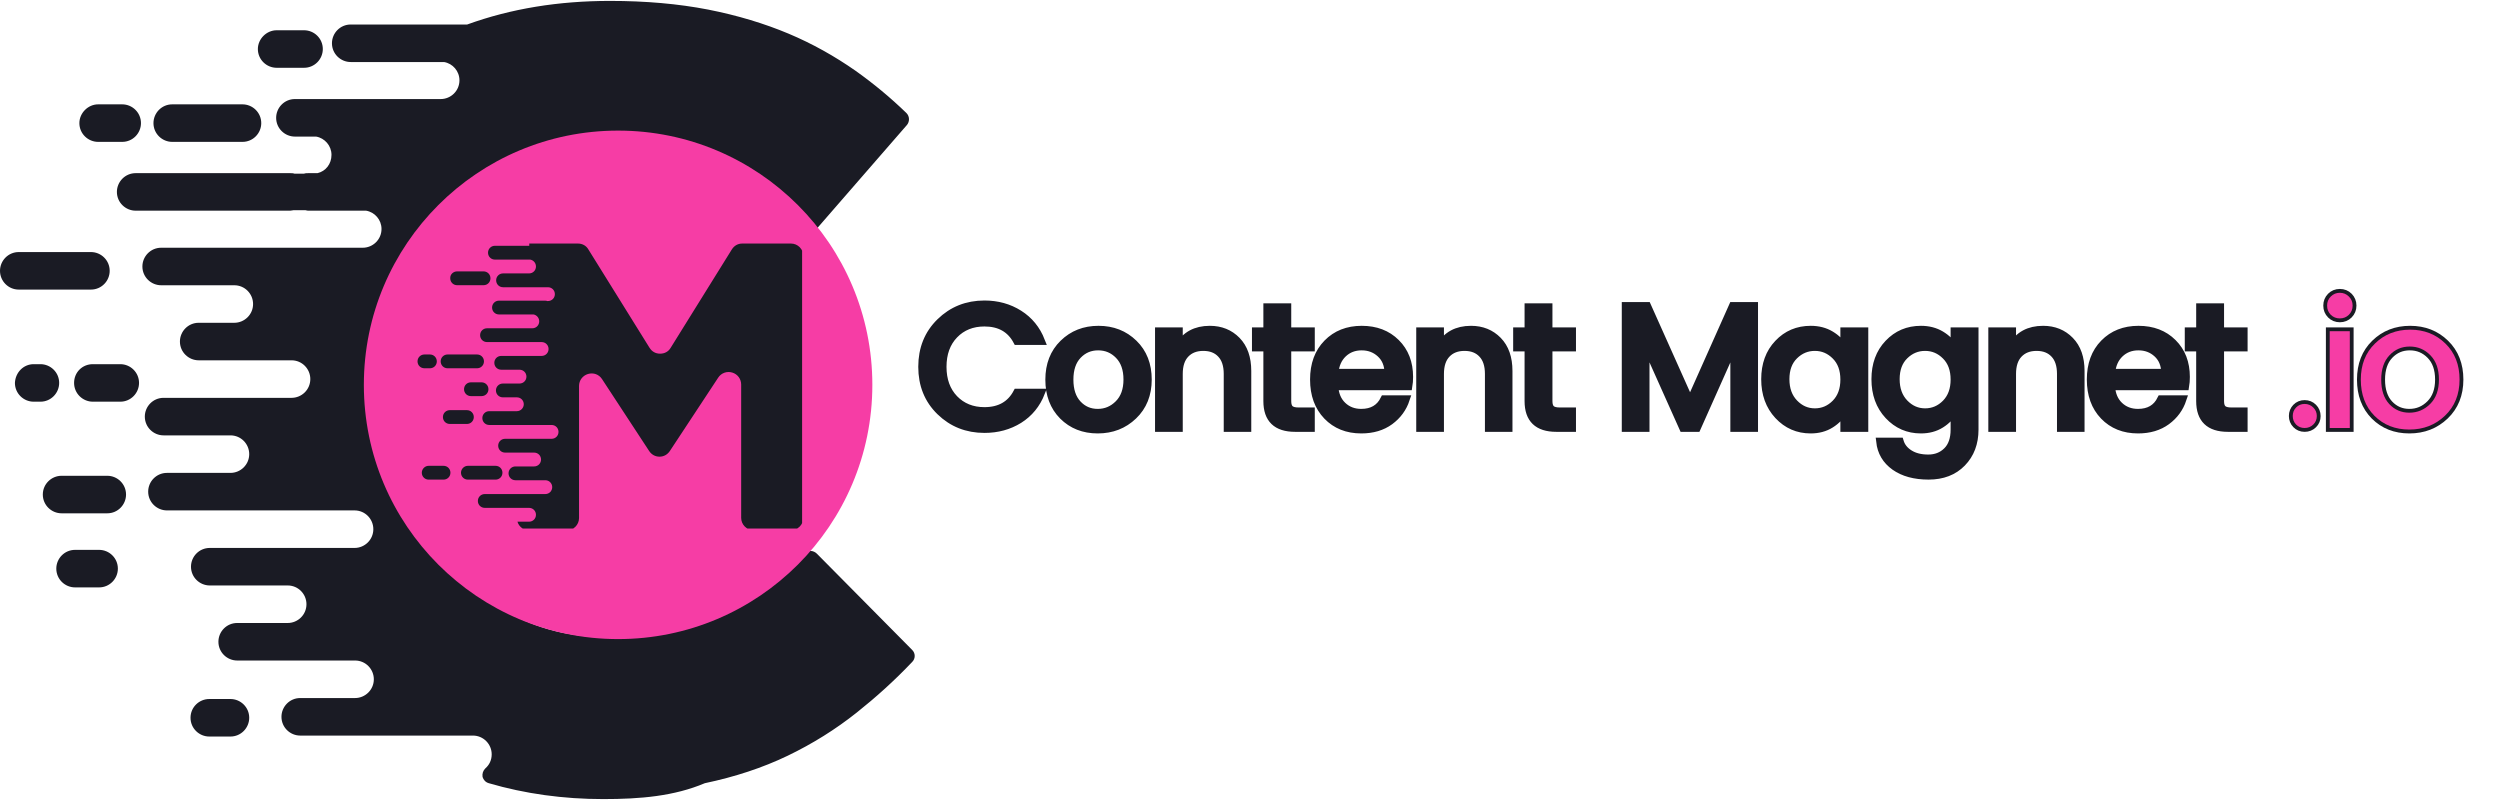
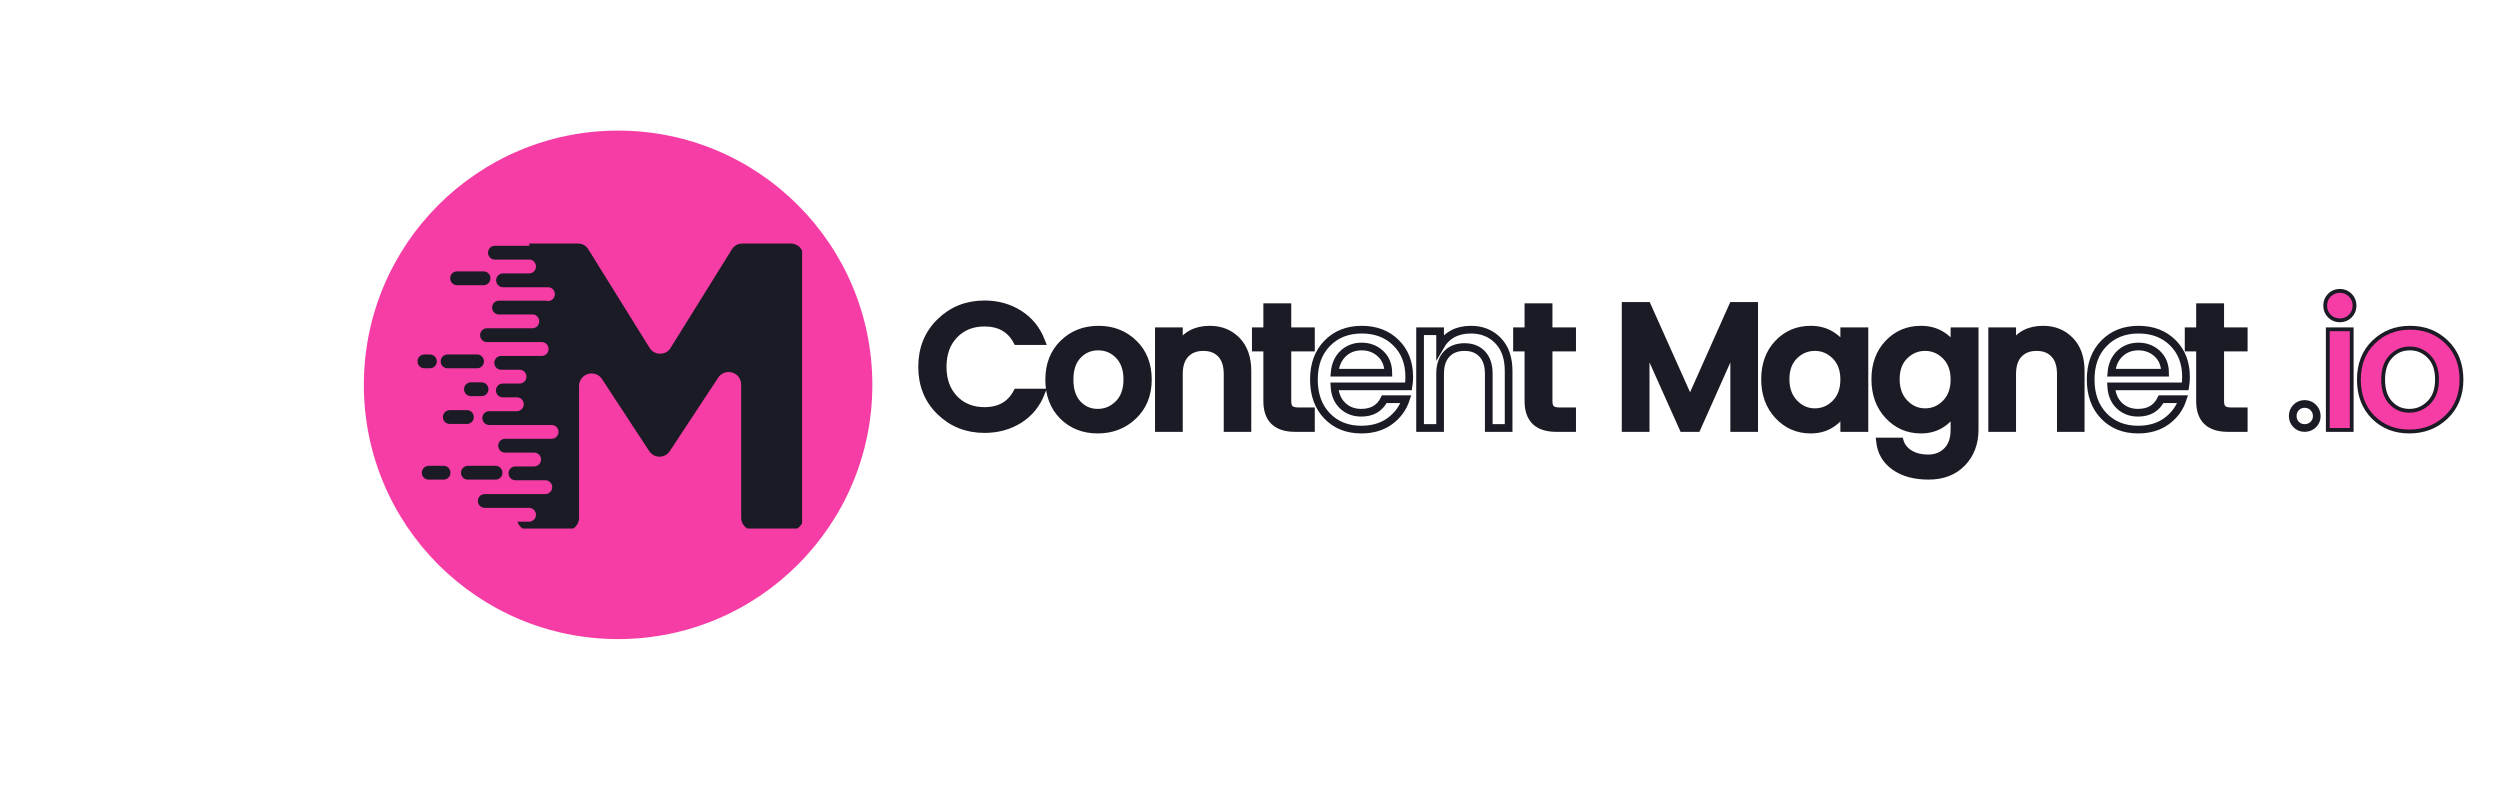
<svg xmlns="http://www.w3.org/2000/svg" width="500" zoomAndPan="magnify" viewBox="0 0 375 120" height="160" preserveAspectRatio="xMidYMid meet" version="1.0">
  <defs>
    <g />
    <clipPath id="9ce7e3d542">
      <path d="M 0 0 L 137.25 0 L 137.25 120 L 0 120 Z M 0 0 " clip-rule="nonzero" />
    </clipPath>
    <clipPath id="9e7c808bcd">
      <path d="M 54.578 19.59 L 130.852 19.59 L 130.852 95.863 L 54.578 95.863 Z M 54.578 19.59 " clip-rule="nonzero" />
    </clipPath>
    <clipPath id="3a5e050579">
      <path d="M 92.715 19.59 C 71.652 19.59 54.578 36.664 54.578 57.727 C 54.578 78.789 71.652 95.863 92.715 95.863 C 113.777 95.863 130.852 78.789 130.852 57.727 C 130.852 36.664 113.777 19.59 92.715 19.59 Z M 92.715 19.59 " clip-rule="nonzero" />
    </clipPath>
    <clipPath id="53e44f7e21">
      <path d="M 62.566 36.531 L 120.316 36.531 L 120.316 79.281 L 62.566 79.281 Z M 62.566 36.531 " clip-rule="nonzero" />
    </clipPath>
  </defs>
  <g clip-path="url(#9ce7e3d542)">
-     <path fill="#1a1b24" d="M 90.496 119.863 C 84.508 119.863 78.734 119.066 73.32 117.48 C 72.816 117.336 72.527 116.977 72.383 116.543 C 72.309 116.035 72.453 115.605 72.816 115.242 C 73.395 114.738 73.754 114.016 73.754 113.148 C 73.754 111.637 72.527 110.336 70.938 110.336 L 45.031 110.336 C 43.516 110.336 42.219 109.109 42.219 107.52 C 42.219 106.008 43.445 104.707 45.031 104.707 L 53.258 104.707 C 54.773 104.707 56.074 103.48 56.074 101.891 C 56.074 100.375 54.848 99.078 53.258 99.078 L 45.25 99.078 C 45.25 99.078 45.176 99.078 45.176 99.078 L 35.578 99.078 C 34.062 99.078 32.762 97.852 32.762 96.262 C 32.762 94.746 33.988 93.449 35.578 93.449 L 43.156 93.449 C 44.672 93.449 45.969 92.223 45.969 90.633 C 45.969 89.117 44.742 87.82 43.156 87.82 L 31.465 87.82 C 29.949 87.82 28.648 86.594 28.648 85.004 C 28.648 83.488 29.875 82.191 31.465 82.191 L 53.188 82.191 C 54.703 82.191 56 80.965 56 79.375 C 56 77.859 54.773 76.562 53.188 76.562 L 25.043 76.562 C 23.527 76.562 22.227 75.336 22.227 73.746 C 22.227 72.23 23.453 70.934 25.043 70.934 L 34.566 70.934 C 36.082 70.934 37.383 69.707 37.383 68.117 C 37.383 66.602 36.156 65.305 34.566 65.305 L 24.535 65.305 C 23.02 65.305 21.723 64.078 21.723 62.488 C 21.723 60.973 22.949 59.676 24.535 59.676 L 43.734 59.676 C 45.25 59.676 46.547 58.449 46.547 56.859 C 46.547 55.344 45.32 54.047 43.734 54.047 L 29.805 54.047 C 28.289 54.047 26.988 52.82 26.988 51.23 C 26.988 49.715 28.219 48.418 29.805 48.418 L 35.145 48.418 C 36.66 48.418 37.961 47.191 37.961 45.602 C 37.961 44.086 36.734 42.789 35.145 42.789 L 24.176 42.789 C 22.66 42.789 21.359 41.562 21.359 39.973 C 21.359 38.457 22.59 37.16 24.176 37.16 L 54.414 37.16 C 55.93 37.16 57.227 35.934 57.227 34.344 C 57.227 32.973 56.219 31.82 54.918 31.602 L 46.332 31.602 C 46.188 31.602 46.043 31.602 45.824 31.531 L 44.02 31.531 C 43.879 31.531 43.734 31.602 43.516 31.602 L 20.352 31.602 C 18.836 31.602 17.535 30.375 17.535 28.789 C 17.535 27.273 18.762 25.973 20.352 25.973 L 43.516 25.973 C 43.734 25.973 43.949 25.973 44.164 26.047 L 45.609 26.047 C 45.824 25.973 46.043 25.973 46.258 25.973 L 47.629 25.973 C 48.855 25.684 49.723 24.602 49.723 23.23 C 49.723 21.859 48.711 20.707 47.414 20.488 L 44.238 20.488 C 42.723 20.488 41.422 19.262 41.422 17.676 C 41.422 16.16 42.648 14.859 44.238 14.859 L 66.105 14.859 C 67.621 14.859 68.918 13.633 68.918 12.047 C 68.918 10.676 67.91 9.52 66.609 9.305 L 52.609 9.305 C 51.094 9.305 49.793 8.078 49.793 6.488 C 49.793 4.973 51.02 3.676 52.609 3.676 L 70.074 3.676 C 76.641 1.293 83.785 0.137 91.508 0.137 C 96.848 0.137 101.754 0.57 106.227 1.438 C 110.629 2.305 114.672 3.531 118.281 5.047 C 121.887 6.562 125.207 8.438 128.312 10.602 C 131.055 12.551 133.578 14.645 135.961 16.953 C 136.465 17.457 136.465 18.25 136.031 18.758 L 121.602 35.355 C 121.383 35.645 121.094 35.789 120.734 35.789 C 120.371 35.789 120.086 35.715 119.797 35.5 C 115.609 31.891 111.352 29.004 107.094 26.84 C 102.477 24.531 97.207 23.375 91.434 23.375 C 86.598 23.375 82.125 24.312 78.082 26.191 C 73.969 28.066 70.434 30.594 67.477 33.91 C 64.516 37.23 62.207 40.984 60.547 45.312 C 58.887 49.645 58.094 54.262 58.094 59.172 L 58.094 59.531 C 58.094 64.438 58.887 69.129 60.547 73.457 C 62.207 77.859 64.445 81.688 67.332 84.934 C 70.219 88.254 73.754 90.852 77.867 92.727 C 81.98 94.676 86.453 95.613 91.434 95.613 C 98 95.613 103.559 94.387 108.105 92.004 C 112.363 89.77 116.547 86.738 120.734 82.984 C 121.238 82.48 122.031 82.551 122.539 83.059 L 136.828 97.492 C 137.332 97.996 137.332 98.789 136.828 99.293 C 134.156 102.109 131.344 104.633 128.527 106.871 C 125.352 109.398 121.887 111.562 118.137 113.367 C 114.383 115.172 110.199 116.543 105.723 117.48 C 101.105 119.43 96.055 119.863 90.496 119.863 Z M 5.051 54.625 L 6.062 54.625 C 7.578 54.625 8.875 55.852 8.875 57.438 C 8.875 58.953 7.648 60.254 6.062 60.254 L 5.051 60.254 C 3.535 60.254 2.238 59.027 2.238 57.438 C 2.309 55.852 3.535 54.625 5.051 54.625 Z M 13.93 54.625 L 18.043 54.625 C 19.559 54.625 20.855 55.852 20.855 57.438 C 20.855 58.953 19.629 60.254 18.043 60.254 L 13.93 60.254 C 12.414 60.254 11.113 59.027 11.113 57.438 C 11.113 55.852 12.34 54.625 13.93 54.625 Z M 14.723 15.652 L 18.332 15.652 C 19.844 15.652 21.145 16.879 21.145 18.469 C 21.145 19.984 19.918 21.281 18.332 21.281 L 14.723 21.281 C 13.207 21.281 11.906 20.055 11.906 18.469 C 11.906 16.953 13.207 15.652 14.723 15.652 Z M 25.836 15.652 L 36.371 15.652 C 37.887 15.652 39.188 16.879 39.188 18.469 C 39.188 19.984 37.961 21.281 36.371 21.281 L 25.836 21.281 C 24.32 21.281 23.02 20.055 23.02 18.469 C 23.02 16.953 24.246 15.652 25.836 15.652 Z M 31.391 104.852 L 34.566 104.852 C 36.082 104.852 37.383 106.078 37.383 107.664 C 37.383 109.18 36.156 110.48 34.566 110.48 L 31.391 110.48 C 29.875 110.48 28.578 109.254 28.578 107.664 C 28.578 106.078 29.875 104.852 31.391 104.852 Z M 9.238 71.367 L 16.094 71.367 C 17.609 71.367 18.906 72.594 18.906 74.18 C 18.906 75.695 17.68 76.996 16.094 76.996 L 9.238 76.996 C 7.723 76.996 6.422 75.77 6.422 74.18 C 6.422 72.594 7.723 71.367 9.238 71.367 Z M 41.496 4.539 L 45.609 4.539 C 47.125 4.539 48.422 5.766 48.422 7.355 C 48.422 8.871 47.195 10.168 45.609 10.168 L 41.496 10.168 C 39.98 10.168 38.68 8.941 38.68 7.355 C 38.68 5.84 39.98 4.539 41.496 4.539 Z M 2.816 37.809 L 13.641 37.809 C 15.156 37.809 16.453 39.035 16.453 40.625 C 16.453 42.141 15.227 43.438 13.641 43.438 L 2.816 43.438 C 1.227 43.438 0 42.141 0 40.625 C 0 39.109 1.227 37.809 2.816 37.809 Z M 11.258 82.48 L 14.867 82.48 C 16.383 82.48 17.68 83.707 17.68 85.293 C 17.68 86.809 16.453 88.109 14.867 88.109 L 11.258 88.109 C 9.742 88.109 8.445 86.883 8.445 85.293 C 8.445 83.777 9.672 82.48 11.258 82.48 Z M 11.258 82.48 " fill-opacity="1" fill-rule="evenodd" />
-   </g>
+     </g>
  <g clip-path="url(#9e7c808bcd)">
    <g clip-path="url(#3a5e050579)">
      <path fill="#f63da5" d="M 54.578 19.59 L 130.852 19.59 L 130.852 95.863 L 54.578 95.863 Z M 54.578 19.59 " fill-opacity="1" fill-rule="nonzero" />
    </g>
  </g>
  <g clip-path="url(#53e44f7e21)">
    <path fill="#1a1b24" d="M 79.391 36.531 L 86.672 36.531 C 87.344 36.531 87.922 36.836 88.258 37.418 L 97.43 52.168 C 97.797 52.746 98.344 53.051 99.016 53.051 C 99.688 53.051 100.266 52.746 100.602 52.168 L 109.773 37.418 C 110.141 36.836 110.688 36.531 111.359 36.531 L 118.641 36.531 C 119.68 36.531 120.5 37.387 120.5 38.391 L 120.5 77.676 C 120.5 78.711 119.648 79.531 118.641 79.531 L 113.035 79.531 C 112 79.531 111.176 78.68 111.176 77.676 L 111.176 57.684 C 111.176 56.859 110.656 56.129 109.836 55.883 C 109.043 55.641 108.188 55.945 107.73 56.645 L 100.48 67.648 C 100.113 68.195 99.562 68.5 98.926 68.5 C 98.285 68.5 97.734 68.195 97.371 67.648 L 90.301 56.859 C 89.844 56.16 89.02 55.855 88.195 56.098 C 87.406 56.34 86.855 57.043 86.855 57.895 L 86.855 77.703 C 86.855 78.742 86.004 79.562 84.996 79.562 L 79.391 79.562 C 78.566 79.562 77.836 79.016 77.621 78.254 L 79.359 78.254 C 79.938 78.254 80.395 77.797 80.395 77.219 C 80.395 76.637 79.938 76.18 79.359 76.18 L 72.715 76.18 C 72.137 76.18 71.68 75.723 71.68 75.145 C 71.68 74.566 72.137 74.109 72.715 74.109 L 81.797 74.109 C 82.375 74.109 82.832 73.652 82.832 73.07 C 82.832 72.492 82.375 72.035 81.797 72.035 L 77.316 72.035 C 76.738 72.035 76.281 71.578 76.281 71 C 76.281 70.422 76.738 69.965 77.316 69.965 L 80.121 69.965 C 80.699 69.965 81.156 69.508 81.156 68.926 C 81.156 68.348 80.699 67.891 80.121 67.891 L 75.762 67.891 C 75.184 67.891 74.727 67.434 74.727 66.855 C 74.727 66.277 75.184 65.82 75.762 65.82 L 82.742 65.82 C 83.32 65.82 83.777 65.363 83.777 64.781 C 83.777 64.203 83.32 63.746 82.742 63.746 L 73.387 63.746 C 72.809 63.746 72.352 63.289 72.352 62.711 C 72.352 62.133 72.809 61.676 73.387 61.676 L 77.531 61.676 C 78.109 61.676 78.566 61.188 78.566 60.637 C 78.566 60.059 78.109 59.602 77.531 59.602 L 75.43 59.602 C 74.848 59.602 74.391 59.145 74.391 58.566 C 74.391 57.988 74.848 57.531 75.43 57.531 L 77.926 57.531 C 78.504 57.531 78.965 57.074 78.965 56.492 C 78.965 55.914 78.504 55.457 77.926 55.457 L 75.184 55.457 C 74.605 55.457 74.148 55 74.148 54.422 C 74.148 53.844 74.605 53.387 75.184 53.387 L 81.25 53.387 C 81.828 53.387 82.285 52.93 82.285 52.348 C 82.285 51.77 81.828 51.312 81.25 51.312 L 73.051 51.312 C 72.473 51.312 72.016 50.855 72.016 50.277 C 72.016 49.699 72.473 49.242 73.051 49.242 L 79.848 49.242 C 80.426 49.242 80.883 48.785 80.883 48.203 C 80.883 47.688 80.516 47.258 80.031 47.168 L 74.848 47.168 C 74.27 47.168 73.812 46.711 73.812 46.133 C 73.812 45.555 74.27 45.098 74.848 45.098 L 81.766 45.098 C 81.887 45.098 82.012 45.125 82.102 45.156 L 82.191 45.156 C 82.773 45.156 83.23 44.699 83.23 44.121 C 83.23 43.543 82.773 43.086 82.191 43.086 L 75.457 43.086 C 74.879 43.086 74.422 42.629 74.422 42.047 C 74.422 41.469 74.879 41.012 75.457 41.012 L 79.359 41.012 C 79.938 41.012 80.395 40.555 80.395 39.977 C 80.395 39.457 80.031 39.031 79.543 38.941 L 74.238 38.941 C 73.66 38.941 73.203 38.484 73.203 37.902 C 73.203 37.324 73.66 36.867 74.238 36.867 L 79.391 36.867 Z M 63.664 53.172 L 64.488 53.172 C 65.066 53.172 65.523 53.629 65.523 54.207 C 65.523 54.785 65.066 55.242 64.488 55.242 L 63.664 55.242 C 63.086 55.242 62.629 54.785 62.629 54.207 C 62.629 53.629 63.086 53.172 63.664 53.172 Z M 64.305 69.871 L 66.527 69.871 C 67.109 69.871 67.566 70.328 67.566 70.91 C 67.566 71.488 67.109 71.945 66.527 71.945 L 64.305 71.945 C 63.727 71.945 63.27 71.488 63.27 70.91 C 63.27 70.359 63.727 69.871 64.305 69.871 Z M 70.188 69.871 L 74.332 69.871 C 74.91 69.871 75.367 70.328 75.367 70.91 C 75.367 71.488 74.91 71.945 74.332 71.945 L 70.188 71.945 C 69.605 71.945 69.148 71.488 69.148 70.91 C 69.148 70.359 69.605 69.871 70.188 69.871 Z M 67.137 53.172 L 71.559 53.172 C 72.137 53.172 72.594 53.629 72.594 54.207 C 72.594 54.785 72.137 55.242 71.559 55.242 L 67.137 55.242 C 66.559 55.242 66.102 54.785 66.102 54.207 C 66.102 53.629 66.559 53.172 67.137 53.172 Z M 70.645 57.348 L 72.227 57.348 C 72.809 57.348 73.266 57.805 73.266 58.383 C 73.266 58.961 72.809 59.418 72.227 59.418 L 70.645 59.418 C 70.062 59.418 69.605 58.961 69.605 58.383 C 69.605 57.805 70.062 57.348 70.645 57.348 Z M 68.57 40.707 L 72.531 40.707 C 73.113 40.707 73.57 41.164 73.57 41.742 C 73.57 42.324 73.113 42.781 72.531 42.781 L 68.57 42.781 C 67.992 42.781 67.535 42.324 67.535 41.742 C 67.504 41.164 67.992 40.707 68.57 40.707 Z M 67.473 61.523 L 70.035 61.523 C 70.613 61.523 71.07 61.98 71.07 62.559 C 71.07 63.137 70.613 63.594 70.035 63.594 L 67.473 63.594 C 66.895 63.594 66.438 63.137 66.438 62.559 C 66.438 61.98 66.895 61.523 67.473 61.523 Z M 67.473 61.523 " fill-opacity="1" fill-rule="evenodd" />
  </g>
  <path stroke-linecap="butt" transform="matrix(0.75, 0, 0, 0.75, 137.339, 38.7)" fill="none" stroke-linejoin="miter" d="M 13.772 34.213 C 10.277 34.213 7.324 33.041 4.913 30.697 C 2.506 28.353 1.303 25.379 1.303 21.765 C 1.303 18.145 2.506 15.16 4.913 12.806 C 7.324 10.447 10.277 9.27 13.772 9.27 C 16.366 9.27 18.673 9.91 20.699 11.192 C 22.725 12.468 24.199 14.275 25.116 16.614 L 20.293 16.614 C 18.985 14.155 16.814 12.926 13.772 12.926 C 11.314 12.926 9.303 13.733 7.741 15.353 C 6.189 16.968 5.413 19.108 5.413 21.765 C 5.413 24.416 6.189 26.551 7.741 28.171 C 9.303 29.785 11.314 30.598 13.772 30.598 C 16.814 30.598 18.985 29.369 20.293 26.91 L 25.116 26.91 C 24.199 29.249 22.725 31.051 20.699 32.322 C 18.673 33.582 16.366 34.213 13.772 34.213 Z M 40.584 29.192 C 41.756 28.02 42.345 26.39 42.345 24.311 C 42.345 22.223 41.772 20.603 40.636 19.442 C 39.506 18.28 38.131 17.702 36.511 17.702 C 34.902 17.702 33.543 18.28 32.439 19.442 C 31.34 20.603 30.793 22.228 30.793 24.327 C 30.793 26.421 31.329 28.046 32.407 29.207 C 33.485 30.369 34.824 30.947 36.428 30.947 C 38.032 30.947 39.418 30.364 40.584 29.192 Z M 36.428 34.317 C 33.61 34.317 31.288 33.4 29.454 31.567 C 27.631 29.723 26.72 27.311 26.72 24.327 C 26.72 21.338 27.663 18.926 29.543 17.093 C 31.428 15.249 33.772 14.332 36.579 14.332 C 39.392 14.332 41.741 15.249 43.631 17.093 C 45.517 18.926 46.459 21.332 46.459 24.311 C 46.459 27.285 45.491 29.697 43.558 31.546 C 41.626 33.395 39.251 34.317 36.428 34.317 Z M 52.663 14.65 L 52.663 17.702 C 53.949 15.452 56.011 14.332 58.845 14.332 C 61.022 14.332 62.819 15.056 64.241 16.509 C 65.657 17.963 66.366 19.989 66.366 22.588 L 66.366 33.999 L 62.397 33.999 L 62.397 23.181 C 62.397 21.447 61.959 20.119 61.09 19.202 C 60.23 18.275 59.043 17.811 57.543 17.811 C 56.043 17.811 54.855 18.275 53.975 19.202 C 53.1 20.119 52.663 21.447 52.663 23.181 L 52.663 33.999 L 48.657 33.999 L 48.657 14.65 Z M 79.069 17.916 L 74.36 17.916 L 74.36 28.624 C 74.36 29.348 74.532 29.874 74.866 30.192 C 75.209 30.509 75.793 30.666 76.605 30.666 L 79.069 30.666 L 79.069 33.999 L 75.902 33.999 C 72.183 33.999 70.324 32.207 70.324 28.624 L 70.324 17.916 L 68.043 17.916 L 68.043 14.65 L 70.324 14.65 L 70.324 9.838 L 74.36 9.838 L 74.36 14.65 L 79.069 14.65 Z M 89.136 34.317 C 86.329 34.317 84.053 33.405 82.298 31.582 C 80.543 29.754 79.663 27.327 79.663 24.311 C 79.663 21.285 80.553 18.869 82.329 17.056 C 84.105 15.239 86.407 14.332 89.225 14.332 C 92.048 14.332 94.334 15.207 96.09 16.952 C 97.85 18.697 98.73 20.973 98.73 23.78 C 98.73 24.457 98.683 25.093 98.584 25.676 L 83.772 25.676 C 83.86 27.291 84.407 28.577 85.402 29.525 C 86.392 30.473 87.642 30.947 89.136 30.947 C 91.314 30.947 92.85 30.046 93.741 28.239 L 98.064 28.239 C 97.475 30.02 96.407 31.483 94.866 32.619 C 93.324 33.749 91.413 34.317 89.136 34.317 Z M 94.548 22.942 C 94.527 21.343 94.001 20.072 92.97 19.124 C 91.944 18.176 90.689 17.702 89.215 17.702 C 87.741 17.702 86.501 18.176 85.501 19.124 C 84.506 20.072 83.944 21.343 83.803 22.942 Z M 104.902 14.65 L 104.902 17.702 C 106.189 15.452 108.251 14.332 111.084 14.332 C 113.261 14.332 115.058 15.056 116.48 16.509 C 117.897 17.963 118.605 19.989 118.605 22.588 L 118.605 33.999 L 114.636 33.999 L 114.636 23.181 C 114.636 21.447 114.199 20.119 113.329 19.202 C 112.47 18.275 111.282 17.811 109.782 17.811 C 108.282 17.811 107.095 18.275 106.215 19.202 C 105.34 20.119 104.902 21.447 104.902 23.181 L 104.902 33.999 L 100.897 33.999 L 100.897 14.65 Z M 131.308 17.916 L 126.6 17.916 L 126.6 28.624 C 126.6 29.348 126.772 29.874 127.105 30.192 C 127.449 30.509 128.032 30.666 128.85 30.666 L 131.308 30.666 L 131.308 33.999 L 128.147 33.999 C 124.423 33.999 122.564 32.207 122.564 28.624 L 122.564 17.916 L 120.282 17.916 L 120.282 14.65 L 122.564 14.65 L 122.564 9.838 L 126.6 9.838 L 126.6 14.65 L 131.308 14.65 Z M 167.715 9.588 L 167.715 33.999 L 163.72 33.999 L 163.72 17.28 L 156.267 33.999 L 153.496 33.999 L 146.011 17.28 L 146.011 33.999 L 142.006 33.999 L 142.006 9.588 L 146.329 9.588 L 154.897 28.733 L 163.433 9.588 Z M 183.985 29.072 C 185.147 27.884 185.725 26.301 185.725 24.311 C 185.725 22.317 185.147 20.733 183.985 19.572 C 182.824 18.4 181.449 17.811 179.855 17.811 C 178.261 17.811 176.892 18.384 175.73 19.535 C 174.574 20.676 173.996 22.244 173.996 24.233 C 173.996 26.223 174.574 27.822 175.73 29.025 C 176.892 30.233 178.261 30.838 179.855 30.838 C 181.449 30.838 182.824 30.249 183.985 29.072 Z M 179.022 34.317 C 176.444 34.317 174.277 33.374 172.522 31.489 C 170.767 29.603 169.892 27.192 169.892 24.249 C 169.892 21.311 170.761 18.926 172.506 17.093 C 174.246 15.249 176.423 14.332 179.022 14.332 C 180.543 14.332 181.881 14.676 183.032 15.369 C 184.194 16.061 185.09 16.968 185.725 18.093 L 185.725 14.65 L 189.767 14.65 L 189.767 33.999 L 185.725 33.999 L 185.725 30.379 C 185.069 31.577 184.168 32.53 183.017 33.244 C 181.876 33.963 180.543 34.317 179.022 34.317 Z M 201.069 34.317 C 198.491 34.317 196.324 33.374 194.569 31.489 C 192.814 29.603 191.939 27.192 191.939 24.249 C 191.939 21.311 192.808 18.926 194.553 17.093 C 196.298 15.249 198.47 14.332 201.069 14.332 C 202.59 14.332 203.928 14.676 205.079 15.369 C 206.241 16.061 207.142 16.968 207.772 18.093 L 207.772 14.65 L 211.814 14.65 L 211.814 34.317 C 211.814 37.03 210.975 39.249 209.298 40.973 C 207.626 42.692 205.392 43.551 202.605 43.551 C 199.819 43.551 197.564 42.936 195.829 41.707 C 194.1 40.478 193.116 38.811 192.881 36.702 L 196.85 36.702 C 197.152 37.713 197.803 38.525 198.798 39.145 C 199.793 39.77 201.038 40.077 202.538 40.077 C 204.038 40.077 205.288 39.588 206.282 38.603 C 207.277 37.619 207.772 36.192 207.772 34.317 L 207.772 30.379 C 207.116 31.577 206.215 32.53 205.064 33.244 C 203.923 33.963 202.59 34.317 201.069 34.317 Z M 206.032 29.072 C 207.194 27.884 207.772 26.301 207.772 24.311 C 207.772 22.317 207.194 20.733 206.032 19.572 C 204.871 18.4 203.496 17.811 201.902 17.811 C 200.314 17.811 198.939 18.384 197.777 19.535 C 196.621 20.676 196.043 22.244 196.043 24.233 C 196.043 26.223 196.621 27.822 197.777 29.025 C 198.939 30.233 200.314 30.838 201.902 30.838 C 203.496 30.838 204.871 30.249 206.032 29.072 Z M 219.319 14.65 L 219.319 17.702 C 220.605 15.452 222.663 14.332 225.501 14.332 C 227.678 14.332 229.475 15.056 230.892 16.509 C 232.314 17.963 233.022 19.989 233.022 22.588 L 233.022 33.999 L 229.048 33.999 L 229.048 23.181 C 229.048 21.447 228.616 20.119 227.746 19.202 C 226.881 18.275 225.699 17.811 224.199 17.811 C 222.699 17.811 221.511 18.275 220.631 19.202 C 219.756 20.119 219.319 21.447 219.319 23.181 L 219.319 33.999 L 215.314 33.999 L 215.314 14.65 Z M 244.491 34.317 C 241.683 34.317 239.402 33.405 237.647 31.582 C 235.892 29.754 235.017 27.327 235.017 24.311 C 235.017 21.285 235.902 18.869 237.683 17.056 C 239.459 15.239 241.756 14.332 244.574 14.332 C 247.397 14.332 249.689 15.207 251.444 16.952 C 253.204 18.697 254.084 20.973 254.084 23.78 C 254.084 24.457 254.038 25.093 253.939 25.676 L 239.121 25.676 C 239.215 27.291 239.756 28.577 240.751 29.525 C 241.746 30.473 242.991 30.947 244.491 30.947 C 246.668 30.947 248.204 30.046 249.095 28.239 L 253.413 28.239 C 252.824 30.02 251.761 31.483 250.215 32.619 C 248.673 33.749 246.767 34.317 244.491 34.317 Z M 249.897 22.942 C 249.876 21.343 249.35 20.072 248.324 19.124 C 247.293 18.176 246.043 17.702 244.569 17.702 C 243.09 17.702 241.855 18.176 240.855 19.124 C 239.86 20.072 239.293 21.343 239.157 22.942 Z M 265.631 17.916 L 260.923 17.916 L 260.923 28.624 C 260.923 29.348 261.09 29.874 261.428 30.192 C 261.772 30.509 262.35 30.666 263.168 30.666 L 265.631 30.666 L 265.631 33.999 L 262.465 33.999 C 258.746 33.999 256.886 32.207 256.886 28.624 L 256.886 17.916 L 254.605 17.916 L 254.605 14.65 L 256.886 14.65 L 256.886 9.838 L 260.923 9.838 L 260.923 14.65 L 265.631 14.65 Z M 265.631 17.916 " stroke="#1a1b24" stroke-width="1.537" stroke-opacity="1" stroke-miterlimit="4" />
  <path stroke-linecap="butt" transform="matrix(0.75, 0, 0, 0.75, 137.339, 38.7)" fill="none" stroke-linejoin="miter" d="M 279.532 33.311 C 279.064 33.77 278.491 33.999 277.808 33.999 C 277.131 33.999 276.564 33.765 276.105 33.296 C 275.652 32.827 275.428 32.265 275.428 31.598 C 275.428 30.931 275.652 30.364 276.105 29.895 C 276.564 29.426 277.131 29.192 277.808 29.192 C 278.491 29.192 279.064 29.426 279.532 29.895 C 280.001 30.364 280.235 30.936 280.235 31.619 C 280.235 32.291 280.001 32.858 279.532 33.311 Z M 287.402 9.52 C 287.402 10.249 287.152 10.853 286.663 11.348 C 286.173 11.838 285.569 12.082 284.855 12.082 C 284.136 12.082 283.538 11.838 283.043 11.348 C 282.553 10.853 282.308 10.249 282.308 9.52 C 282.308 8.796 282.553 8.186 283.043 7.692 C 283.538 7.202 284.136 6.957 284.855 6.957 C 285.569 6.957 286.173 7.202 286.663 7.692 C 287.152 8.186 287.402 8.796 287.402 9.52 Z M 282.829 33.999 L 282.829 14.65 L 286.834 14.65 L 286.834 33.999 Z M 302.913 29.192 C 304.084 28.02 304.668 26.39 304.668 24.311 C 304.668 22.223 304.1 20.603 302.965 19.442 C 301.829 18.28 300.459 17.702 298.84 17.702 C 297.225 17.702 295.871 18.28 294.767 19.442 C 293.668 20.603 293.121 22.228 293.121 24.327 C 293.121 26.421 293.657 28.046 294.73 29.207 C 295.814 30.369 297.152 30.947 298.751 30.947 C 300.36 30.947 301.746 30.364 302.913 29.192 Z M 298.751 34.317 C 295.933 34.317 293.61 33.4 291.782 31.567 C 289.959 29.723 289.048 27.311 289.048 24.327 C 289.048 21.338 289.985 18.926 291.871 17.093 C 293.756 15.249 296.1 14.332 298.907 14.332 C 301.72 14.332 304.069 15.249 305.954 17.093 C 307.84 18.926 308.788 21.332 308.788 24.311 C 308.788 27.285 307.819 29.697 305.886 31.546 C 303.954 33.395 301.579 34.317 298.751 34.317 Z M 298.751 34.317 " stroke="#1a1b24" stroke-width="1.537" stroke-opacity="1" stroke-miterlimit="4" />
  <g fill="#1a1b24" fill-opacity="1">
    <g transform="translate(137.339, 64.2)">
      <g>
        <path d="M 10.328 0.156 C 7.711 0.156 5.5 -0.719 3.688 -2.469 C 1.875 -4.227 0.969 -6.461 0.969 -9.172 C 0.969 -11.891 1.875 -14.129 3.688 -15.891 C 5.5 -17.66 7.711 -18.547 10.328 -18.547 C 12.273 -18.547 14.008 -18.066 15.531 -17.109 C 17.051 -16.148 18.148 -14.797 18.828 -13.047 L 15.234 -13.047 C 14.242 -14.891 12.609 -15.812 10.328 -15.812 C 8.484 -15.812 6.977 -15.203 5.812 -13.984 C 4.645 -12.773 4.062 -11.172 4.062 -9.172 C 4.062 -7.18 4.645 -5.582 5.812 -4.375 C 6.977 -3.164 8.484 -2.562 10.328 -2.562 C 12.609 -2.562 14.242 -3.484 15.234 -5.328 L 18.828 -5.328 C 18.148 -3.566 17.051 -2.211 15.531 -1.266 C 14.008 -0.316 12.273 0.156 10.328 0.156 Z M 10.328 0.156 " />
      </g>
    </g>
  </g>
  <g fill="#1a1b24" fill-opacity="1">
    <g transform="translate(156.376, 64.2)">
      <g>
        <path d="M 11.406 -3.609 C 12.281 -4.484 12.719 -5.703 12.719 -7.266 C 12.719 -8.828 12.289 -10.039 11.438 -10.906 C 10.594 -11.781 9.562 -12.219 8.344 -12.219 C 7.133 -12.219 6.117 -11.781 5.297 -10.906 C 4.473 -10.039 4.062 -8.82 4.062 -7.25 C 4.062 -5.688 4.461 -4.469 5.266 -3.594 C 6.078 -2.727 7.082 -2.297 8.281 -2.297 C 9.488 -2.297 10.531 -2.734 11.406 -3.609 Z M 8.281 0.234 C 6.164 0.234 4.422 -0.453 3.047 -1.828 C 1.68 -3.211 1 -5.02 1 -7.25 C 1 -9.488 1.707 -11.297 3.125 -12.672 C 4.539 -14.055 6.301 -14.75 8.406 -14.75 C 10.508 -14.75 12.27 -14.055 13.688 -12.672 C 15.102 -11.297 15.812 -9.492 15.812 -7.266 C 15.812 -5.035 15.082 -3.227 13.625 -1.844 C 12.176 -0.457 10.395 0.234 8.281 0.234 Z M 8.281 0.234 " />
      </g>
    </g>
  </g>
  <g fill="#1a1b24" fill-opacity="1">
    <g transform="translate(171.859, 64.2)">
      <g>
        <path d="M 4.984 -14.516 L 4.984 -12.219 C 5.941 -13.906 7.484 -14.75 9.609 -14.75 C 11.242 -14.75 12.594 -14.203 13.656 -13.109 C 14.719 -12.023 15.25 -10.508 15.25 -8.562 L 15.25 0 L 12.281 0 L 12.281 -8.109 C 12.281 -9.41 11.953 -10.406 11.297 -11.094 C 10.648 -11.789 9.766 -12.141 8.641 -12.141 C 7.516 -12.141 6.625 -11.789 5.969 -11.094 C 5.312 -10.406 4.984 -9.41 4.984 -8.109 L 4.984 0 L 1.969 0 L 1.969 -14.516 Z M 4.984 -14.516 " />
      </g>
    </g>
  </g>
  <g fill="#1a1b24" fill-opacity="1">
    <g transform="translate(187.631, 64.2)">
      <g>
        <path d="M 9.016 -12.062 L 5.484 -12.062 L 5.484 -4.031 C 5.484 -3.488 5.609 -3.098 5.859 -2.859 C 6.117 -2.617 6.555 -2.5 7.172 -2.5 L 9.016 -2.5 L 9.016 0 L 6.641 0 C 3.848 0 2.453 -1.344 2.453 -4.031 L 2.453 -12.062 L 0.734 -12.062 L 0.734 -14.516 L 2.453 -14.516 L 2.453 -18.125 L 5.484 -18.125 L 5.484 -14.516 L 9.016 -14.516 Z M 9.016 -12.062 " />
      </g>
    </g>
  </g>
  <g fill="#1a1b24" fill-opacity="1">
    <g transform="translate(196.109, 64.2)">
      <g>
-         <path d="M 8.094 0.234 C 5.977 0.234 4.258 -0.445 2.938 -1.812 C 1.625 -3.188 0.969 -5.004 0.969 -7.266 C 0.969 -9.535 1.633 -11.348 2.969 -12.703 C 4.312 -14.066 6.039 -14.75 8.156 -14.75 C 10.27 -14.75 11.984 -14.094 13.297 -12.781 C 14.617 -11.477 15.281 -9.773 15.281 -7.672 C 15.281 -7.16 15.242 -6.688 15.172 -6.25 L 4.062 -6.25 C 4.125 -5.031 4.531 -4.066 5.281 -3.359 C 6.031 -2.648 6.969 -2.297 8.094 -2.297 C 9.719 -2.297 10.863 -2.973 11.531 -4.328 L 14.781 -4.328 C 14.344 -2.984 13.539 -1.883 12.375 -1.031 C 11.219 -0.188 9.789 0.234 8.094 0.234 Z M 12.141 -8.297 C 12.129 -9.492 11.734 -10.445 10.953 -11.156 C 10.18 -11.863 9.242 -12.219 8.141 -12.219 C 7.035 -12.219 6.109 -11.863 5.359 -11.156 C 4.609 -10.445 4.18 -9.492 4.078 -8.297 Z M 12.141 -8.297 " />
-       </g>
+         </g>
    </g>
  </g>
  <g fill="#1a1b24" fill-opacity="1">
    <g transform="translate(211.039, 64.2)">
      <g>
-         <path d="M 4.984 -14.516 L 4.984 -12.219 C 5.941 -13.906 7.484 -14.75 9.609 -14.75 C 11.242 -14.75 12.594 -14.203 13.656 -13.109 C 14.719 -12.023 15.25 -10.508 15.25 -8.562 L 15.25 0 L 12.281 0 L 12.281 -8.109 C 12.281 -9.41 11.953 -10.406 11.297 -11.094 C 10.648 -11.789 9.766 -12.141 8.641 -12.141 C 7.516 -12.141 6.625 -11.789 5.969 -11.094 C 5.312 -10.406 4.984 -9.41 4.984 -8.109 L 4.984 0 L 1.969 0 L 1.969 -14.516 Z M 4.984 -14.516 " />
-       </g>
+         </g>
    </g>
  </g>
  <g fill="#1a1b24" fill-opacity="1">
    <g transform="translate(226.811, 64.2)">
      <g>
        <path d="M 9.016 -12.062 L 5.484 -12.062 L 5.484 -4.031 C 5.484 -3.488 5.609 -3.098 5.859 -2.859 C 6.117 -2.617 6.555 -2.5 7.172 -2.5 L 9.016 -2.5 L 9.016 0 L 6.641 0 C 3.848 0 2.453 -1.344 2.453 -4.031 L 2.453 -12.062 L 0.734 -12.062 L 0.734 -14.516 L 2.453 -14.516 L 2.453 -18.125 L 5.484 -18.125 L 5.484 -14.516 L 9.016 -14.516 Z M 9.016 -12.062 " />
      </g>
    </g>
  </g>
  <g fill="#1a1b24" fill-opacity="1">
    <g transform="translate(235.289, 64.2)">
      <g />
    </g>
  </g>
  <g fill="#1a1b24" fill-opacity="1">
    <g transform="translate(241.871, 64.2)">
      <g>
        <path d="M 21.266 -18.312 L 21.266 0 L 18.25 0 L 18.25 -12.547 L 12.672 0 L 10.594 0 L 4.984 -12.547 L 4.984 0 L 1.969 0 L 1.969 -18.312 L 5.219 -18.312 L 11.641 -3.953 L 18.047 -18.312 Z M 21.266 -18.312 " />
      </g>
    </g>
  </g>
  <g fill="#1a1b24" fill-opacity="1">
    <g transform="translate(263.779, 64.2)">
      <g>
        <path d="M 11.547 -3.703 C 12.422 -4.586 12.859 -5.773 12.859 -7.266 C 12.859 -8.766 12.422 -9.953 11.547 -10.828 C 10.68 -11.703 9.648 -12.141 8.453 -12.141 C 7.266 -12.141 6.234 -11.707 5.359 -10.844 C 4.492 -9.988 4.062 -8.812 4.062 -7.312 C 4.062 -5.82 4.492 -4.625 5.359 -3.719 C 6.234 -2.82 7.266 -2.375 8.453 -2.375 C 9.648 -2.375 10.68 -2.816 11.547 -3.703 Z M 7.828 0.234 C 5.891 0.234 4.258 -0.469 2.938 -1.875 C 1.625 -3.289 0.969 -5.098 0.969 -7.297 C 0.969 -9.504 1.625 -11.297 2.938 -12.672 C 4.25 -14.055 5.879 -14.75 7.828 -14.75 C 8.961 -14.75 9.961 -14.488 10.828 -13.969 C 11.703 -13.457 12.379 -12.781 12.859 -11.938 L 12.859 -14.516 L 15.891 -14.516 L 15.891 0 L 12.859 0 L 12.859 -2.719 C 12.367 -1.82 11.691 -1.102 10.828 -0.562 C 9.961 -0.031 8.961 0.234 7.828 0.234 Z M 7.828 0.234 " />
      </g>
    </g>
  </g>
  <g fill="#1a1b24" fill-opacity="1">
    <g transform="translate(280.315, 64.2)">
      <g>
        <path d="M 7.828 0.234 C 5.891 0.234 4.258 -0.469 2.938 -1.875 C 1.625 -3.289 0.969 -5.098 0.969 -7.297 C 0.969 -9.504 1.625 -11.297 2.938 -12.672 C 4.25 -14.055 5.879 -14.75 7.828 -14.75 C 8.961 -14.75 9.961 -14.488 10.828 -13.969 C 11.703 -13.457 12.379 -12.781 12.859 -11.938 L 12.859 -14.516 L 15.891 -14.516 L 15.891 0.234 C 15.891 2.273 15.258 3.941 14 5.234 C 12.75 6.523 11.078 7.172 8.984 7.172 C 6.891 7.172 5.191 6.707 3.891 5.781 C 2.598 4.863 1.863 3.613 1.688 2.031 L 4.656 2.031 C 4.883 2.781 5.375 3.391 6.125 3.859 C 6.875 4.328 7.805 4.562 8.922 4.562 C 10.047 4.562 10.984 4.191 11.734 3.453 C 12.484 2.711 12.859 1.641 12.859 0.234 L 12.859 -2.719 C 12.367 -1.82 11.691 -1.102 10.828 -0.562 C 9.961 -0.031 8.961 0.234 7.828 0.234 Z M 11.547 -3.703 C 12.422 -4.586 12.859 -5.773 12.859 -7.266 C 12.859 -8.766 12.422 -9.953 11.547 -10.828 C 10.68 -11.703 9.648 -12.141 8.453 -12.141 C 7.266 -12.141 6.234 -11.707 5.359 -10.844 C 4.492 -9.988 4.062 -8.812 4.062 -7.312 C 4.062 -5.82 4.492 -4.625 5.359 -3.719 C 6.234 -2.82 7.266 -2.375 8.453 -2.375 C 9.648 -2.375 10.68 -2.816 11.547 -3.703 Z M 11.547 -3.703 " />
      </g>
    </g>
  </g>
  <g fill="#1a1b24" fill-opacity="1">
    <g transform="translate(296.85, 64.2)">
      <g>
        <path d="M 4.984 -14.516 L 4.984 -12.219 C 5.941 -13.906 7.484 -14.75 9.609 -14.75 C 11.242 -14.75 12.594 -14.203 13.656 -13.109 C 14.719 -12.023 15.25 -10.508 15.25 -8.562 L 15.25 0 L 12.281 0 L 12.281 -8.109 C 12.281 -9.41 11.953 -10.406 11.297 -11.094 C 10.648 -11.789 9.766 -12.141 8.641 -12.141 C 7.516 -12.141 6.625 -11.789 5.969 -11.094 C 5.312 -10.406 4.984 -9.41 4.984 -8.109 L 4.984 0 L 1.969 0 L 1.969 -14.516 Z M 4.984 -14.516 " />
      </g>
    </g>
  </g>
  <g fill="#1a1b24" fill-opacity="1">
    <g transform="translate(312.623, 64.2)">
      <g>
-         <path d="M 8.094 0.234 C 5.977 0.234 4.258 -0.445 2.938 -1.812 C 1.625 -3.188 0.969 -5.004 0.969 -7.266 C 0.969 -9.535 1.633 -11.348 2.969 -12.703 C 4.312 -14.066 6.039 -14.75 8.156 -14.75 C 10.27 -14.75 11.984 -14.094 13.297 -12.781 C 14.617 -11.477 15.281 -9.773 15.281 -7.672 C 15.281 -7.16 15.242 -6.688 15.172 -6.25 L 4.062 -6.25 C 4.125 -5.031 4.531 -4.066 5.281 -3.359 C 6.031 -2.648 6.969 -2.297 8.094 -2.297 C 9.719 -2.297 10.863 -2.973 11.531 -4.328 L 14.781 -4.328 C 14.344 -2.984 13.539 -1.883 12.375 -1.031 C 11.219 -0.188 9.789 0.234 8.094 0.234 Z M 12.141 -8.297 C 12.129 -9.492 11.734 -10.445 10.953 -11.156 C 10.18 -11.863 9.242 -12.219 8.141 -12.219 C 7.035 -12.219 6.109 -11.863 5.359 -11.156 C 4.609 -10.445 4.18 -9.492 4.078 -8.297 Z M 12.141 -8.297 " />
-       </g>
+         </g>
    </g>
  </g>
  <g fill="#1a1b24" fill-opacity="1">
    <g transform="translate(327.552, 64.2)">
      <g>
        <path d="M 9.016 -12.062 L 5.484 -12.062 L 5.484 -4.031 C 5.484 -3.488 5.609 -3.098 5.859 -2.859 C 6.117 -2.617 6.555 -2.5 7.172 -2.5 L 9.016 -2.5 L 9.016 0 L 6.641 0 C 3.848 0 2.453 -1.344 2.453 -4.031 L 2.453 -12.062 L 0.734 -12.062 L 0.734 -14.516 L 2.453 -14.516 L 2.453 -18.125 L 5.484 -18.125 L 5.484 -14.516 L 9.016 -14.516 Z M 9.016 -12.062 " />
      </g>
    </g>
  </g>
  <g fill="#1a1b24" fill-opacity="1">
    <g transform="translate(336.03, 64.2)">
      <g />
    </g>
  </g>
  <g fill="#f63da5" fill-opacity="1">
    <g transform="translate(342.616, 64.2)">
      <g>
-         <path d="M 4.375 -0.516 C 4.02 -0.172 3.586 0 3.078 0 C 2.566 0 2.141 -0.172 1.797 -0.516 C 1.461 -0.867 1.297 -1.297 1.297 -1.797 C 1.297 -2.305 1.461 -2.734 1.797 -3.078 C 2.141 -3.43 2.566 -3.609 3.078 -3.609 C 3.586 -3.609 4.02 -3.43 4.375 -3.078 C 4.727 -2.734 4.906 -2.305 4.906 -1.797 C 4.906 -1.285 4.727 -0.859 4.375 -0.516 Z M 4.375 -0.516 " />
-       </g>
+         </g>
    </g>
  </g>
  <g fill="#f63da5" fill-opacity="1">
    <g transform="translate(347.487, 64.2)">
      <g>
-         <path d="M 5.406 -18.359 C 5.406 -17.816 5.219 -17.359 4.844 -16.984 C 4.477 -16.617 4.023 -16.438 3.484 -16.438 C 2.953 -16.438 2.5 -16.617 2.125 -16.984 C 1.758 -17.359 1.578 -17.816 1.578 -18.359 C 1.578 -18.898 1.758 -19.352 2.125 -19.719 C 2.5 -20.094 2.953 -20.281 3.484 -20.281 C 4.023 -20.281 4.477 -20.094 4.844 -19.719 C 5.219 -19.352 5.406 -18.898 5.406 -18.359 Z M 1.969 0 L 1.969 -14.516 L 4.984 -14.516 L 4.984 0 Z M 1.969 0 " />
+         <path d="M 5.406 -18.359 C 5.406 -17.816 5.219 -17.359 4.844 -16.984 C 4.477 -16.617 4.023 -16.438 3.484 -16.438 C 2.953 -16.438 2.5 -16.617 2.125 -16.984 C 1.758 -17.359 1.578 -17.816 1.578 -18.359 C 1.578 -18.898 1.758 -19.352 2.125 -19.719 C 2.5 -20.094 2.953 -20.281 3.484 -20.281 C 4.023 -20.281 4.477 -20.094 4.844 -19.719 C 5.219 -19.352 5.406 -18.898 5.406 -18.359 Z M 1.969 0 L 1.969 -14.516 L 4.984 -14.516 L 4.984 0 Z " />
      </g>
    </g>
  </g>
  <g fill="#f63da5" fill-opacity="1">
    <g transform="translate(353.121, 64.2)">
      <g>
        <path d="M 11.406 -3.609 C 12.281 -4.484 12.719 -5.703 12.719 -7.266 C 12.719 -8.828 12.289 -10.039 11.438 -10.906 C 10.594 -11.781 9.562 -12.219 8.344 -12.219 C 7.133 -12.219 6.117 -11.781 5.297 -10.906 C 4.473 -10.039 4.062 -8.82 4.062 -7.25 C 4.062 -5.688 4.461 -4.469 5.266 -3.594 C 6.078 -2.727 7.082 -2.297 8.281 -2.297 C 9.488 -2.297 10.531 -2.734 11.406 -3.609 Z M 8.281 0.234 C 6.164 0.234 4.422 -0.453 3.047 -1.828 C 1.68 -3.211 1 -5.02 1 -7.25 C 1 -9.488 1.707 -11.297 3.125 -12.672 C 4.539 -14.055 6.301 -14.75 8.406 -14.75 C 10.508 -14.75 12.27 -14.055 13.688 -12.672 C 15.102 -11.297 15.812 -9.492 15.812 -7.266 C 15.812 -5.035 15.082 -3.227 13.625 -1.844 C 12.176 -0.457 10.395 0.234 8.281 0.234 Z M 8.281 0.234 " />
      </g>
    </g>
  </g>
</svg>